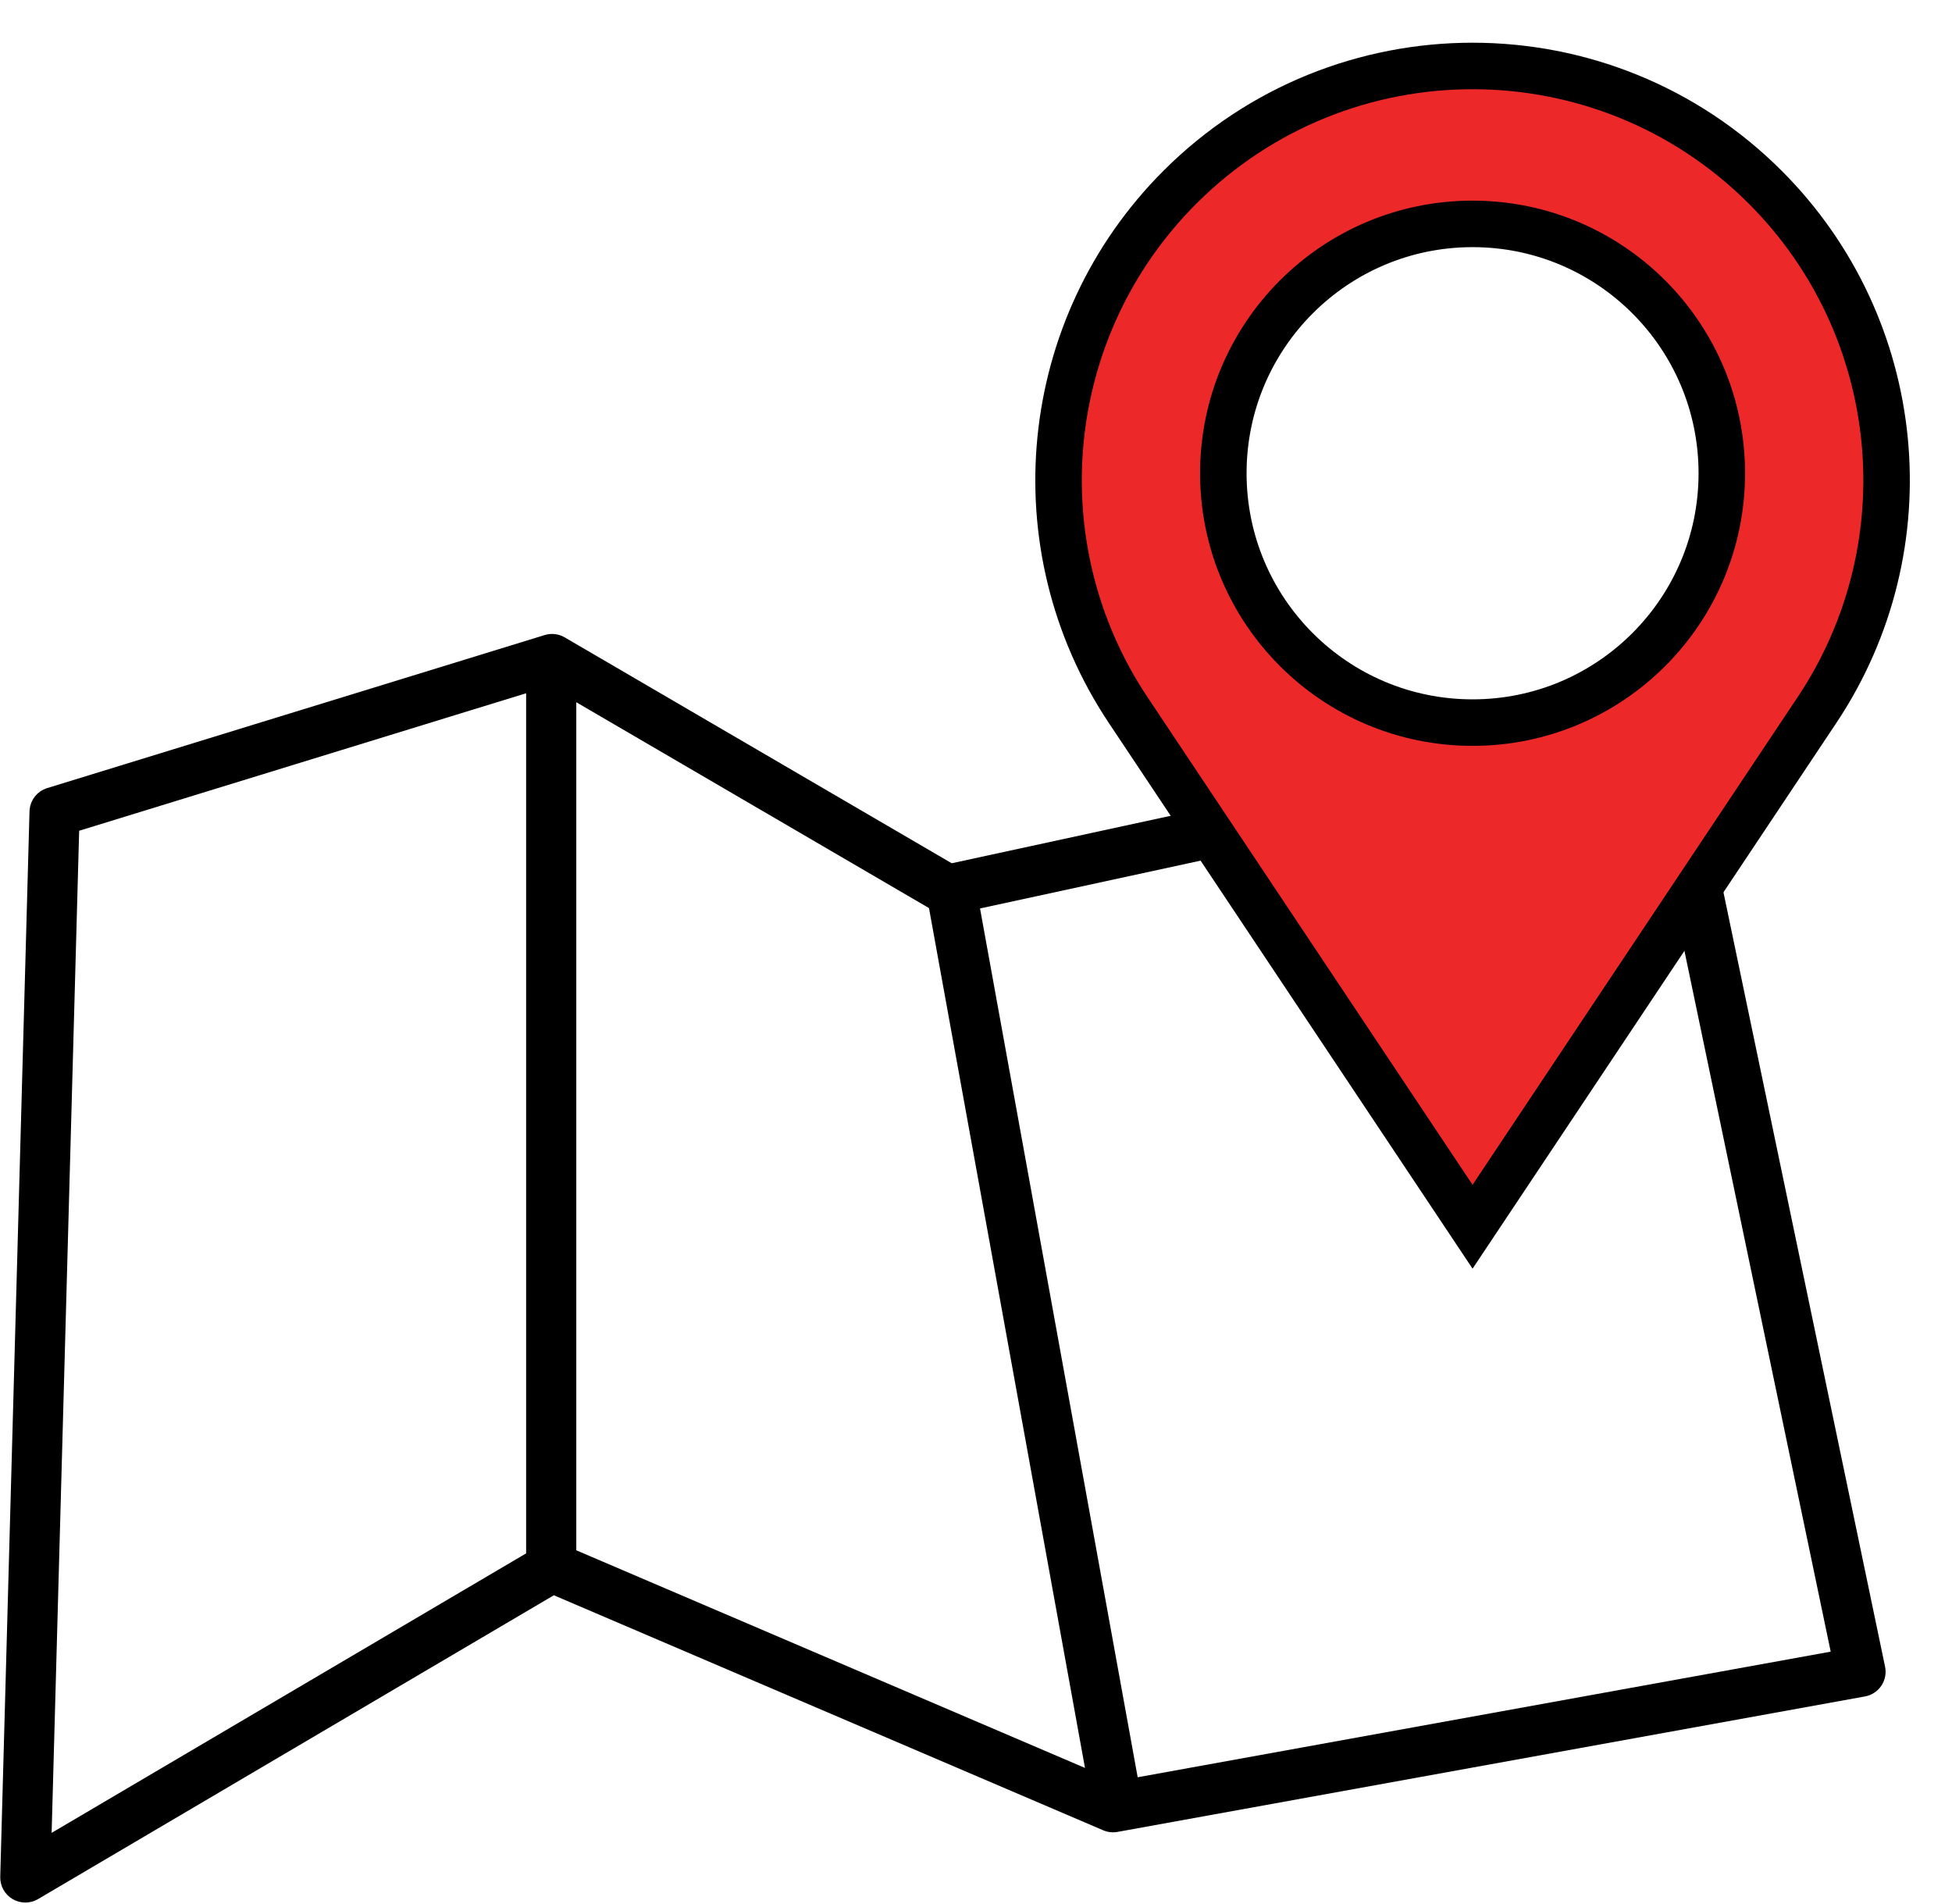
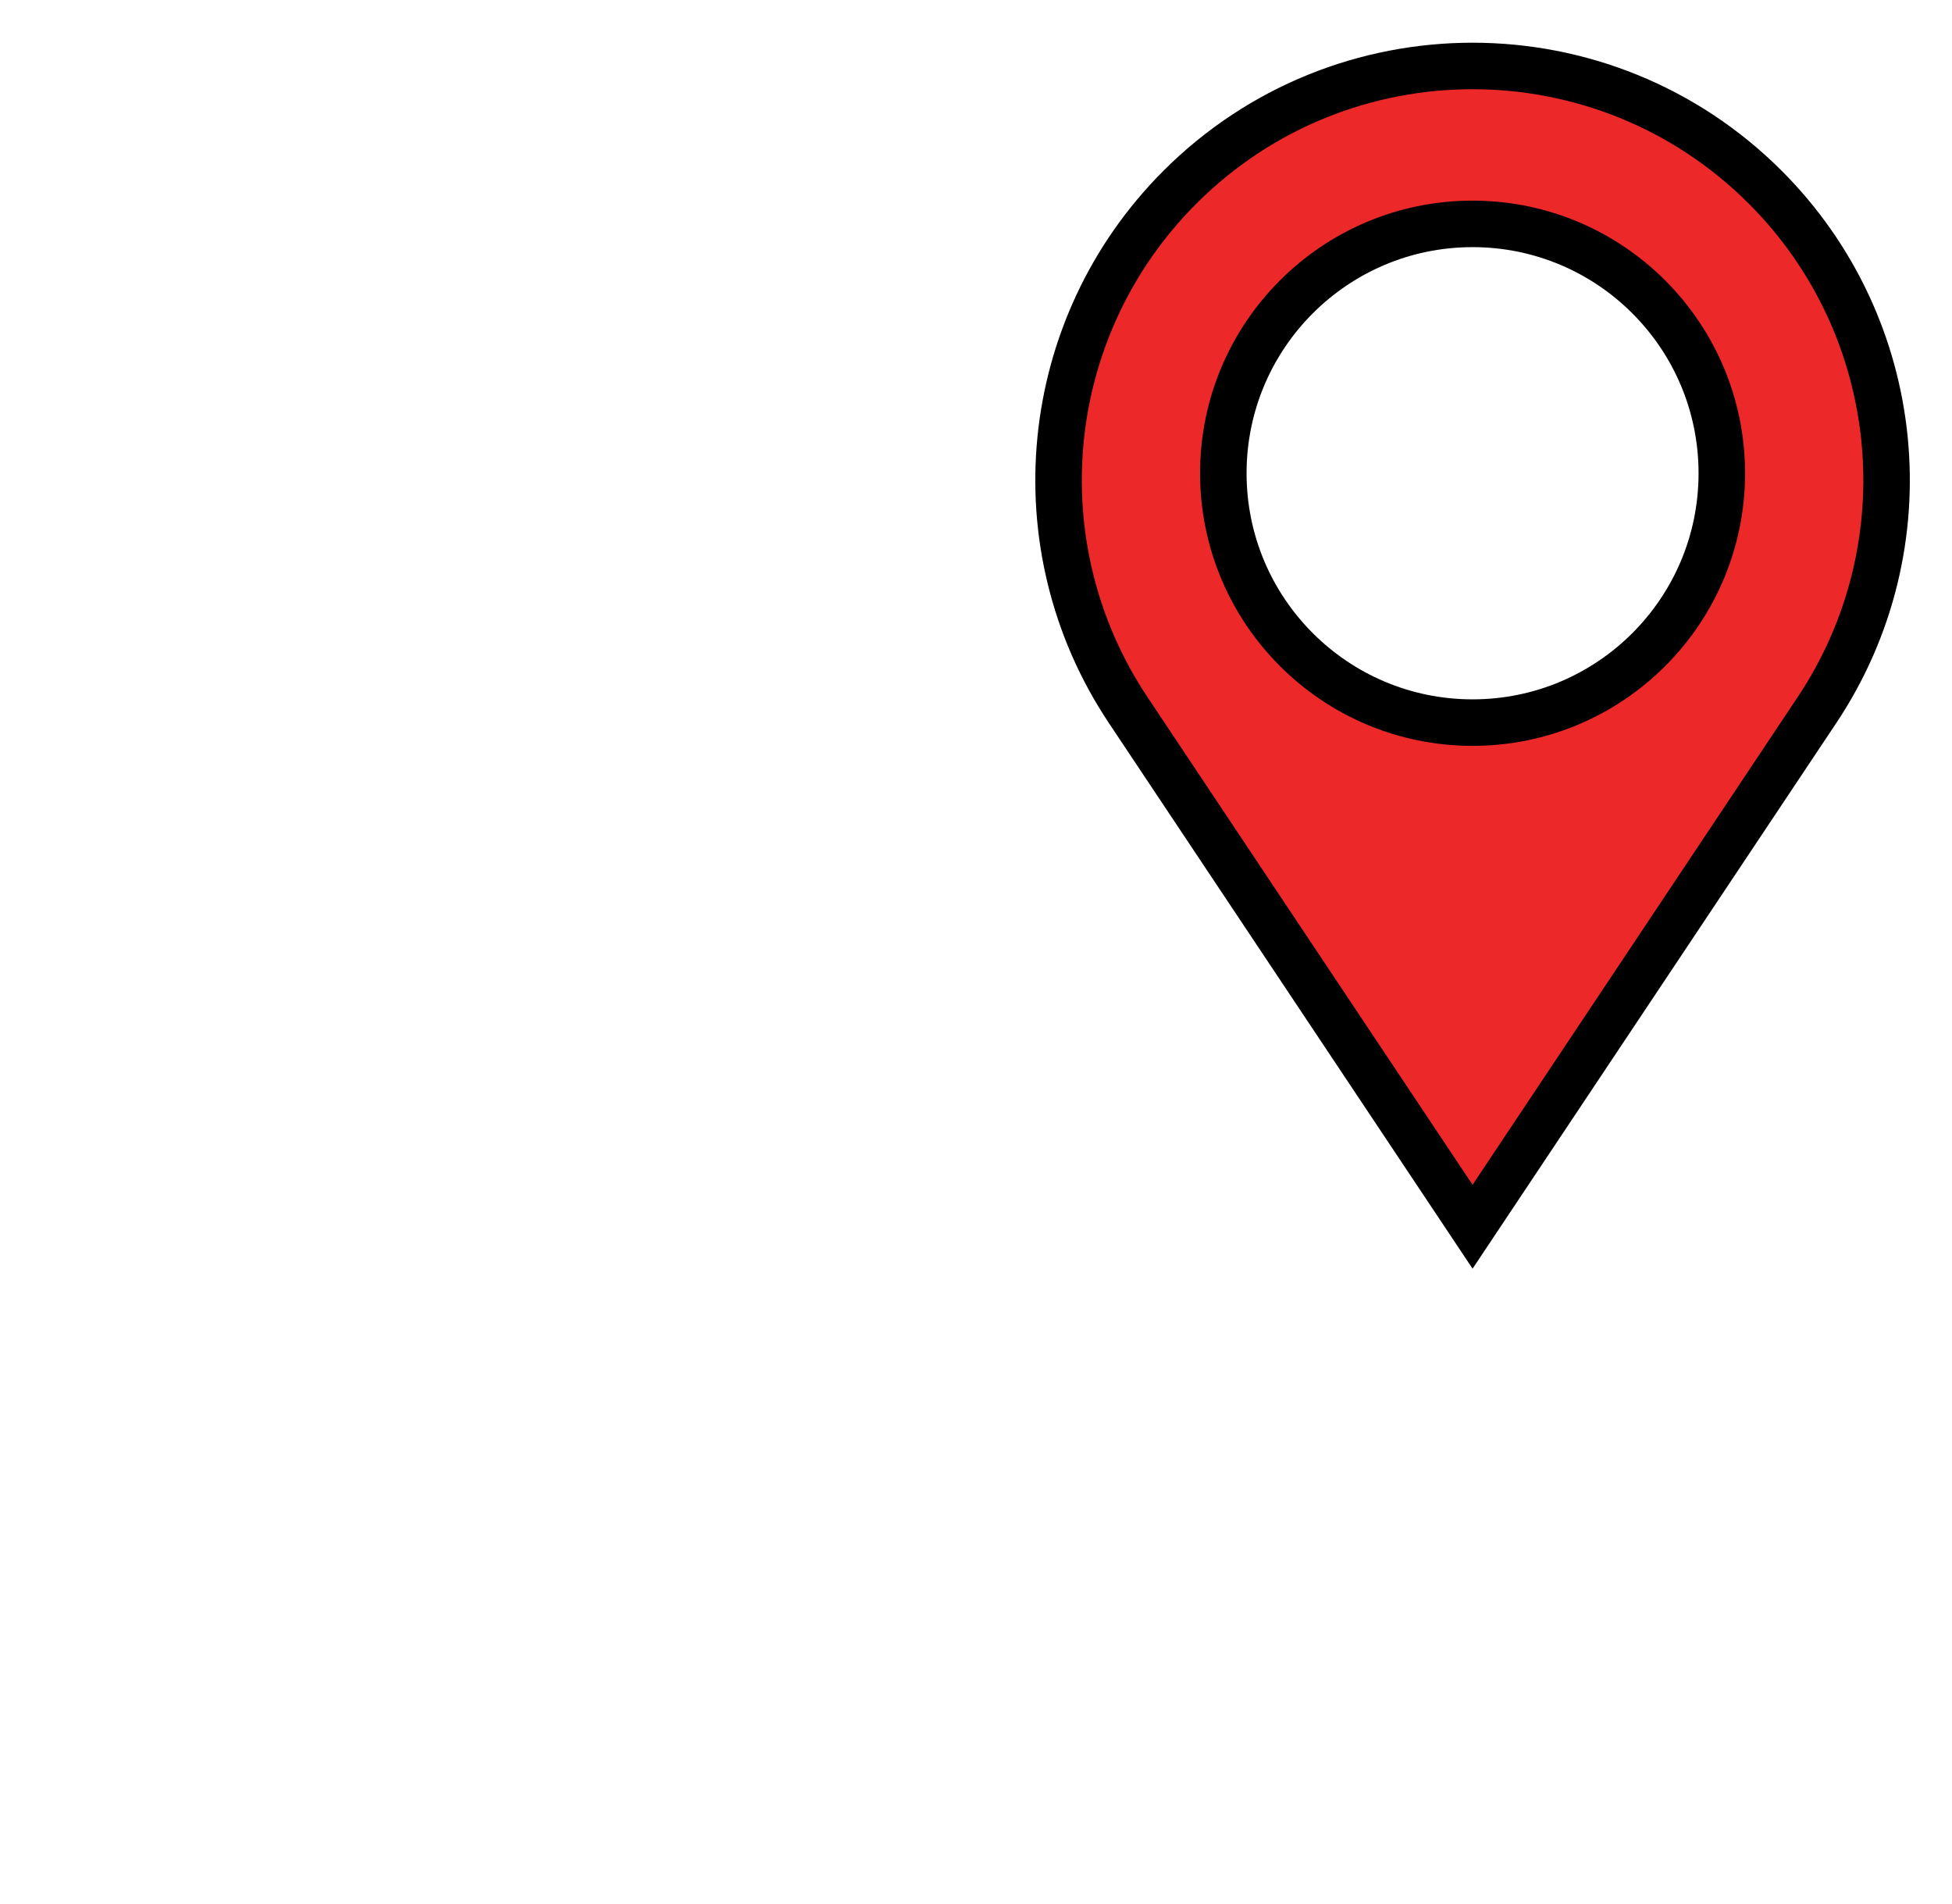
<svg xmlns="http://www.w3.org/2000/svg" fill="none" height="2455.9" preserveAspectRatio="xMidYMid meet" style="fill: none;" version="1.0" viewBox="267.7 203.9 2518.7 2455.9" width="2518.7" zoomAndPan="magnify">
  <g id="change1_1">
-     <path clip-rule="evenodd" d="M970.5 1023.15C979.147 1020.49 988.512 1021.57 996.325 1026.13L1495.73 1317.54L2409.05 1119.55C2417.48 1117.72 2426.29 1119.33 2433.53 1124.03C2440.77 1128.73 2445.83 1136.12 2447.59 1144.56L2700.03 2353.91C2701.82 2362.46 2700.07 2371.36 2695.19 2378.6C2690.31 2385.85 2682.71 2390.81 2674.12 2392.37L1709.67 2567.13C1703.43 2568.26 1697 2567.54 1691.17 2565.04L982.334 2261.86L316.787 2653.8C306.644 2659.77 294.057 2659.76 283.919 2653.78C273.78 2647.8 267.689 2636.79 268.012 2625.02L305.771 1250.62C306.152 1236.74 315.34 1224.65 328.608 1220.57L970.5 1023.15ZM369.837 1275.61L334.322 2568.35L946.571 2207.8V1098.23L369.837 1275.61ZM1667.68 2484.6L1011.3 2203.85V1109.81L1466.38 1375.35L1667.68 2484.6ZM1735.66 2496.64L2629.88 2334.6L2390.89 1189.71L1532.25 1375.85L1735.66 2496.64Z" fill="#000" fill-rule="evenodd" />
-   </g>
+     </g>
  <g id="change2_1">
    <path d="M1790.04 445.509C1998.67 236.83 2336.9 236.83 2545.52 445.509C2725.61 625.647 2753.53 907.904 2612.22 1119.85L2167.78 1786.45L1723.35 1119.85C1582.04 907.904 1609.96 625.647 1790.04 445.509ZM2167.78 1136.09C2345.41 1136.09 2489.38 992.06 2489.38 814.409C2489.38 636.757 2345.41 492.728 2167.78 492.728C1990.16 492.728 1846.18 636.757 1846.18 814.409C1846.18 992.06 1990.16 1136.09 2167.78 1136.09Z" fill="#ED2828" stroke="#000" stroke-width="60" />
  </g>
</svg>